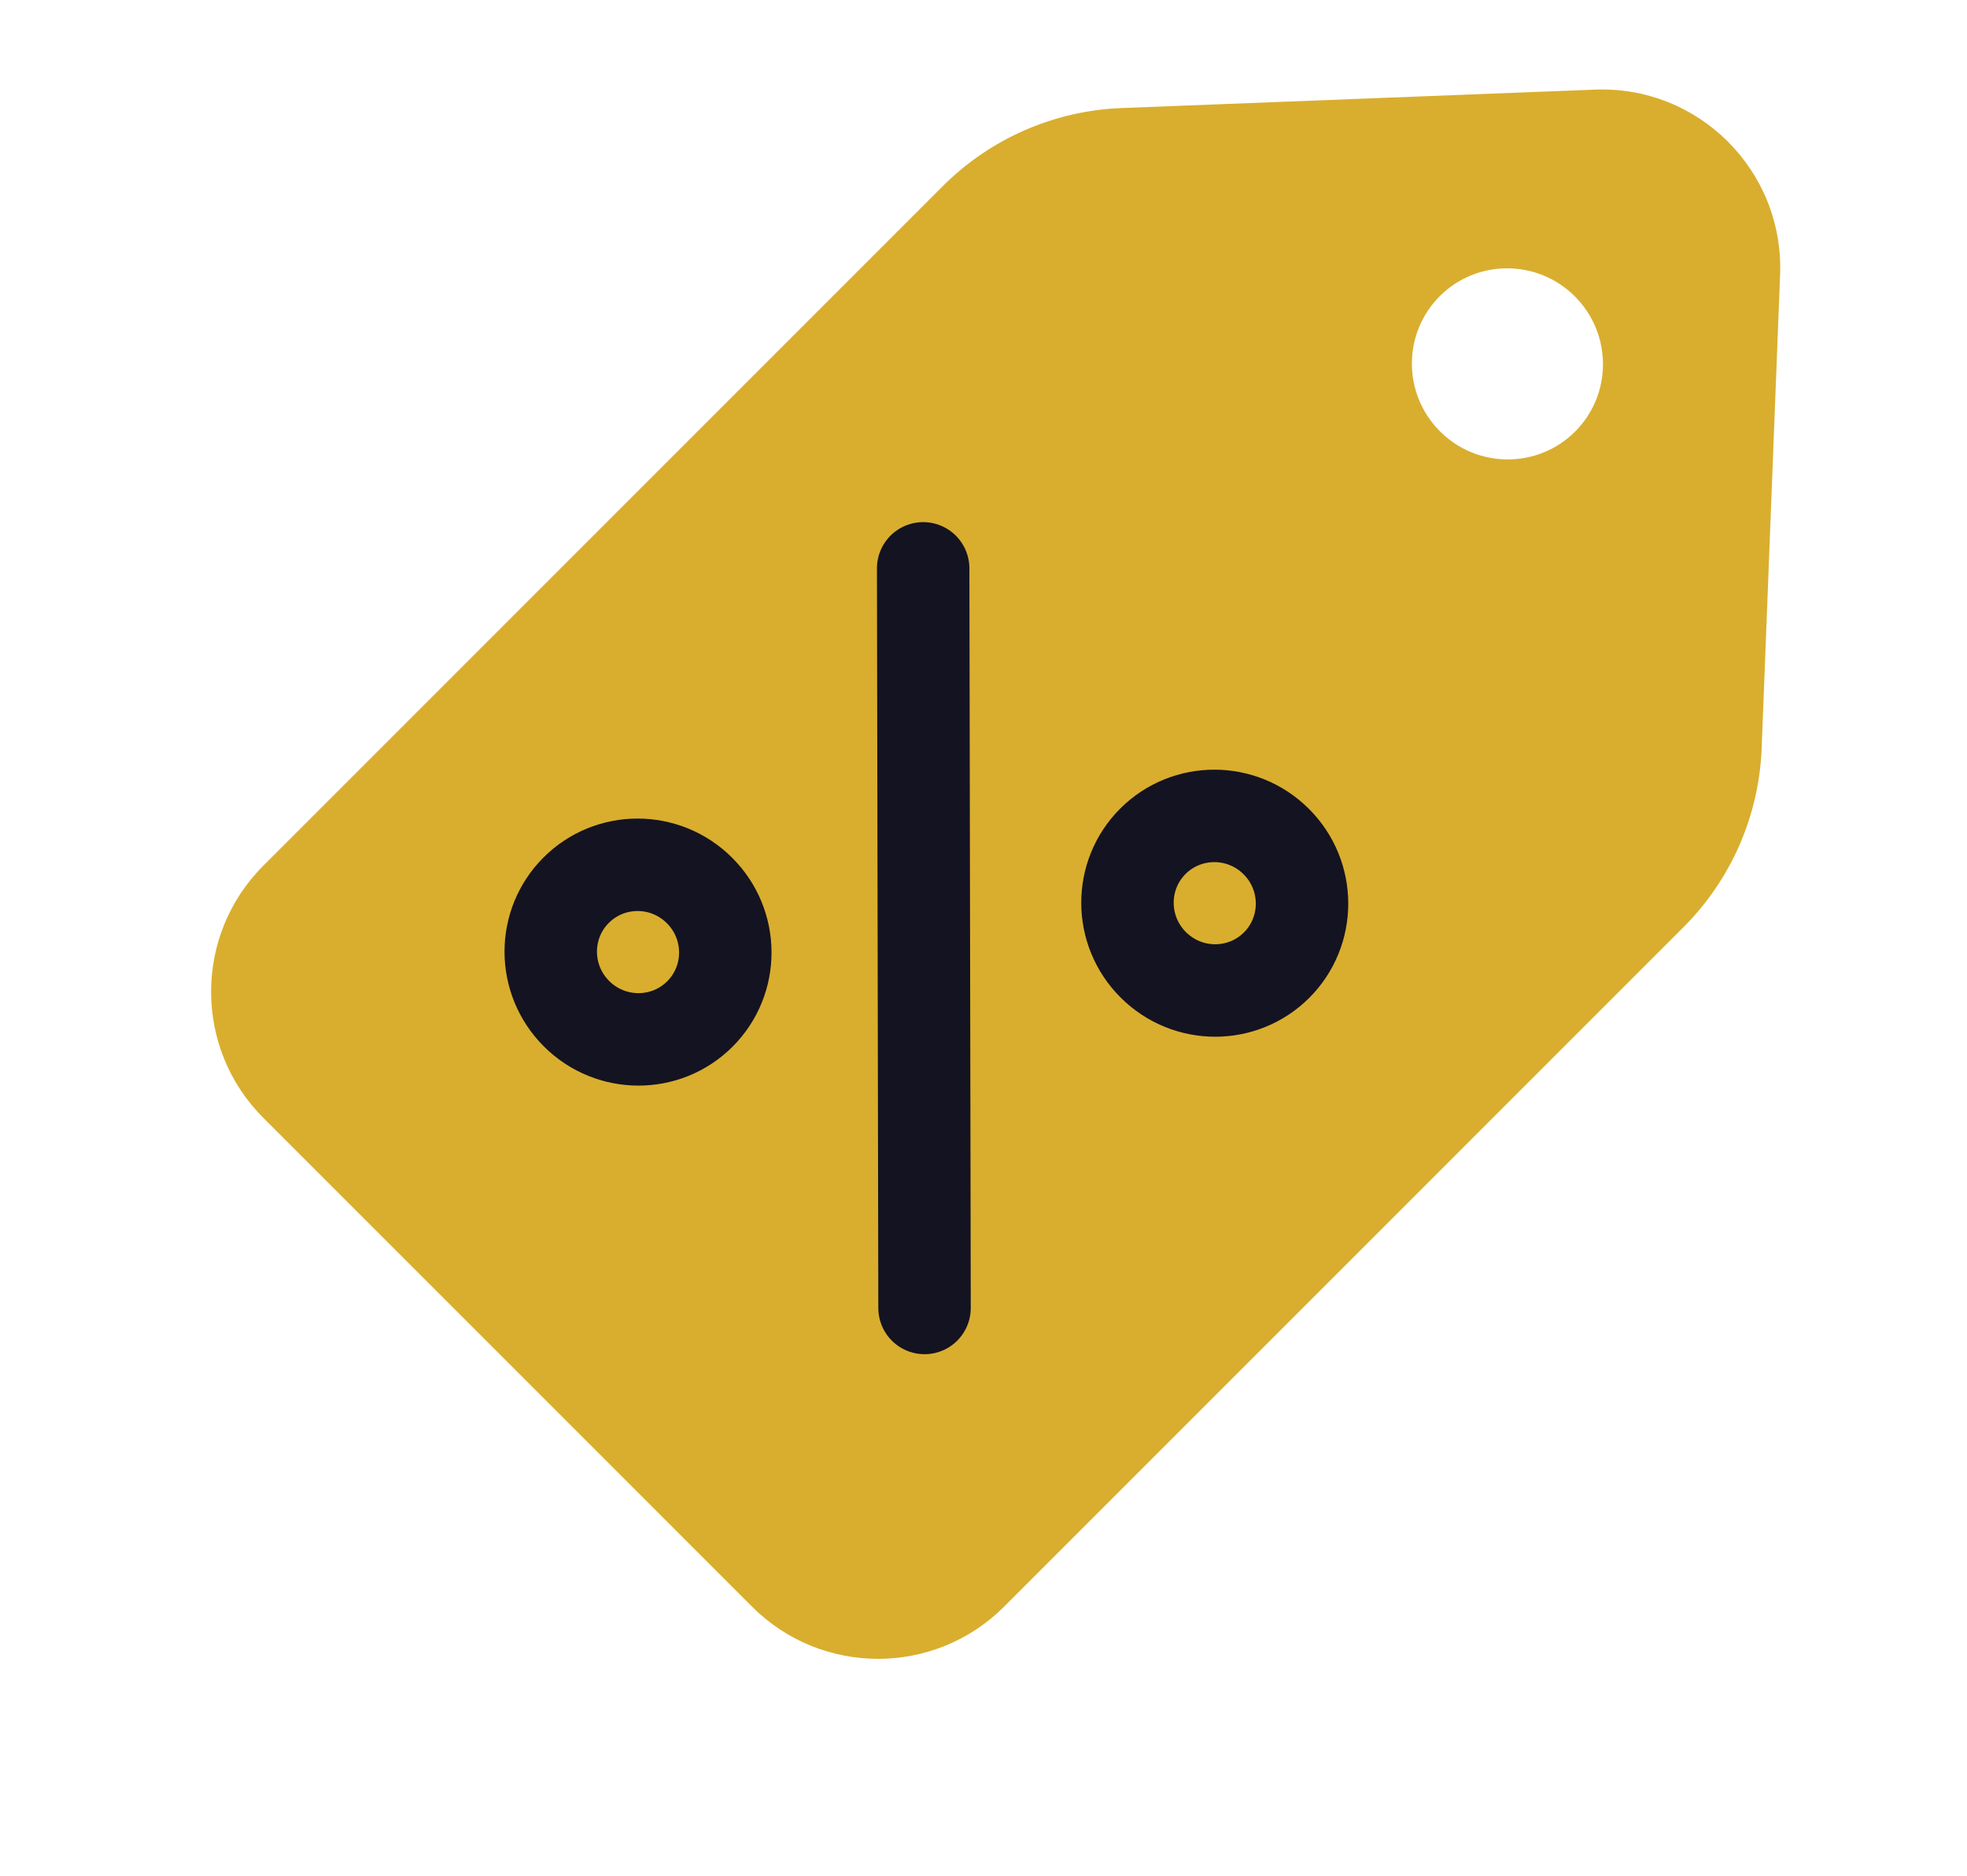
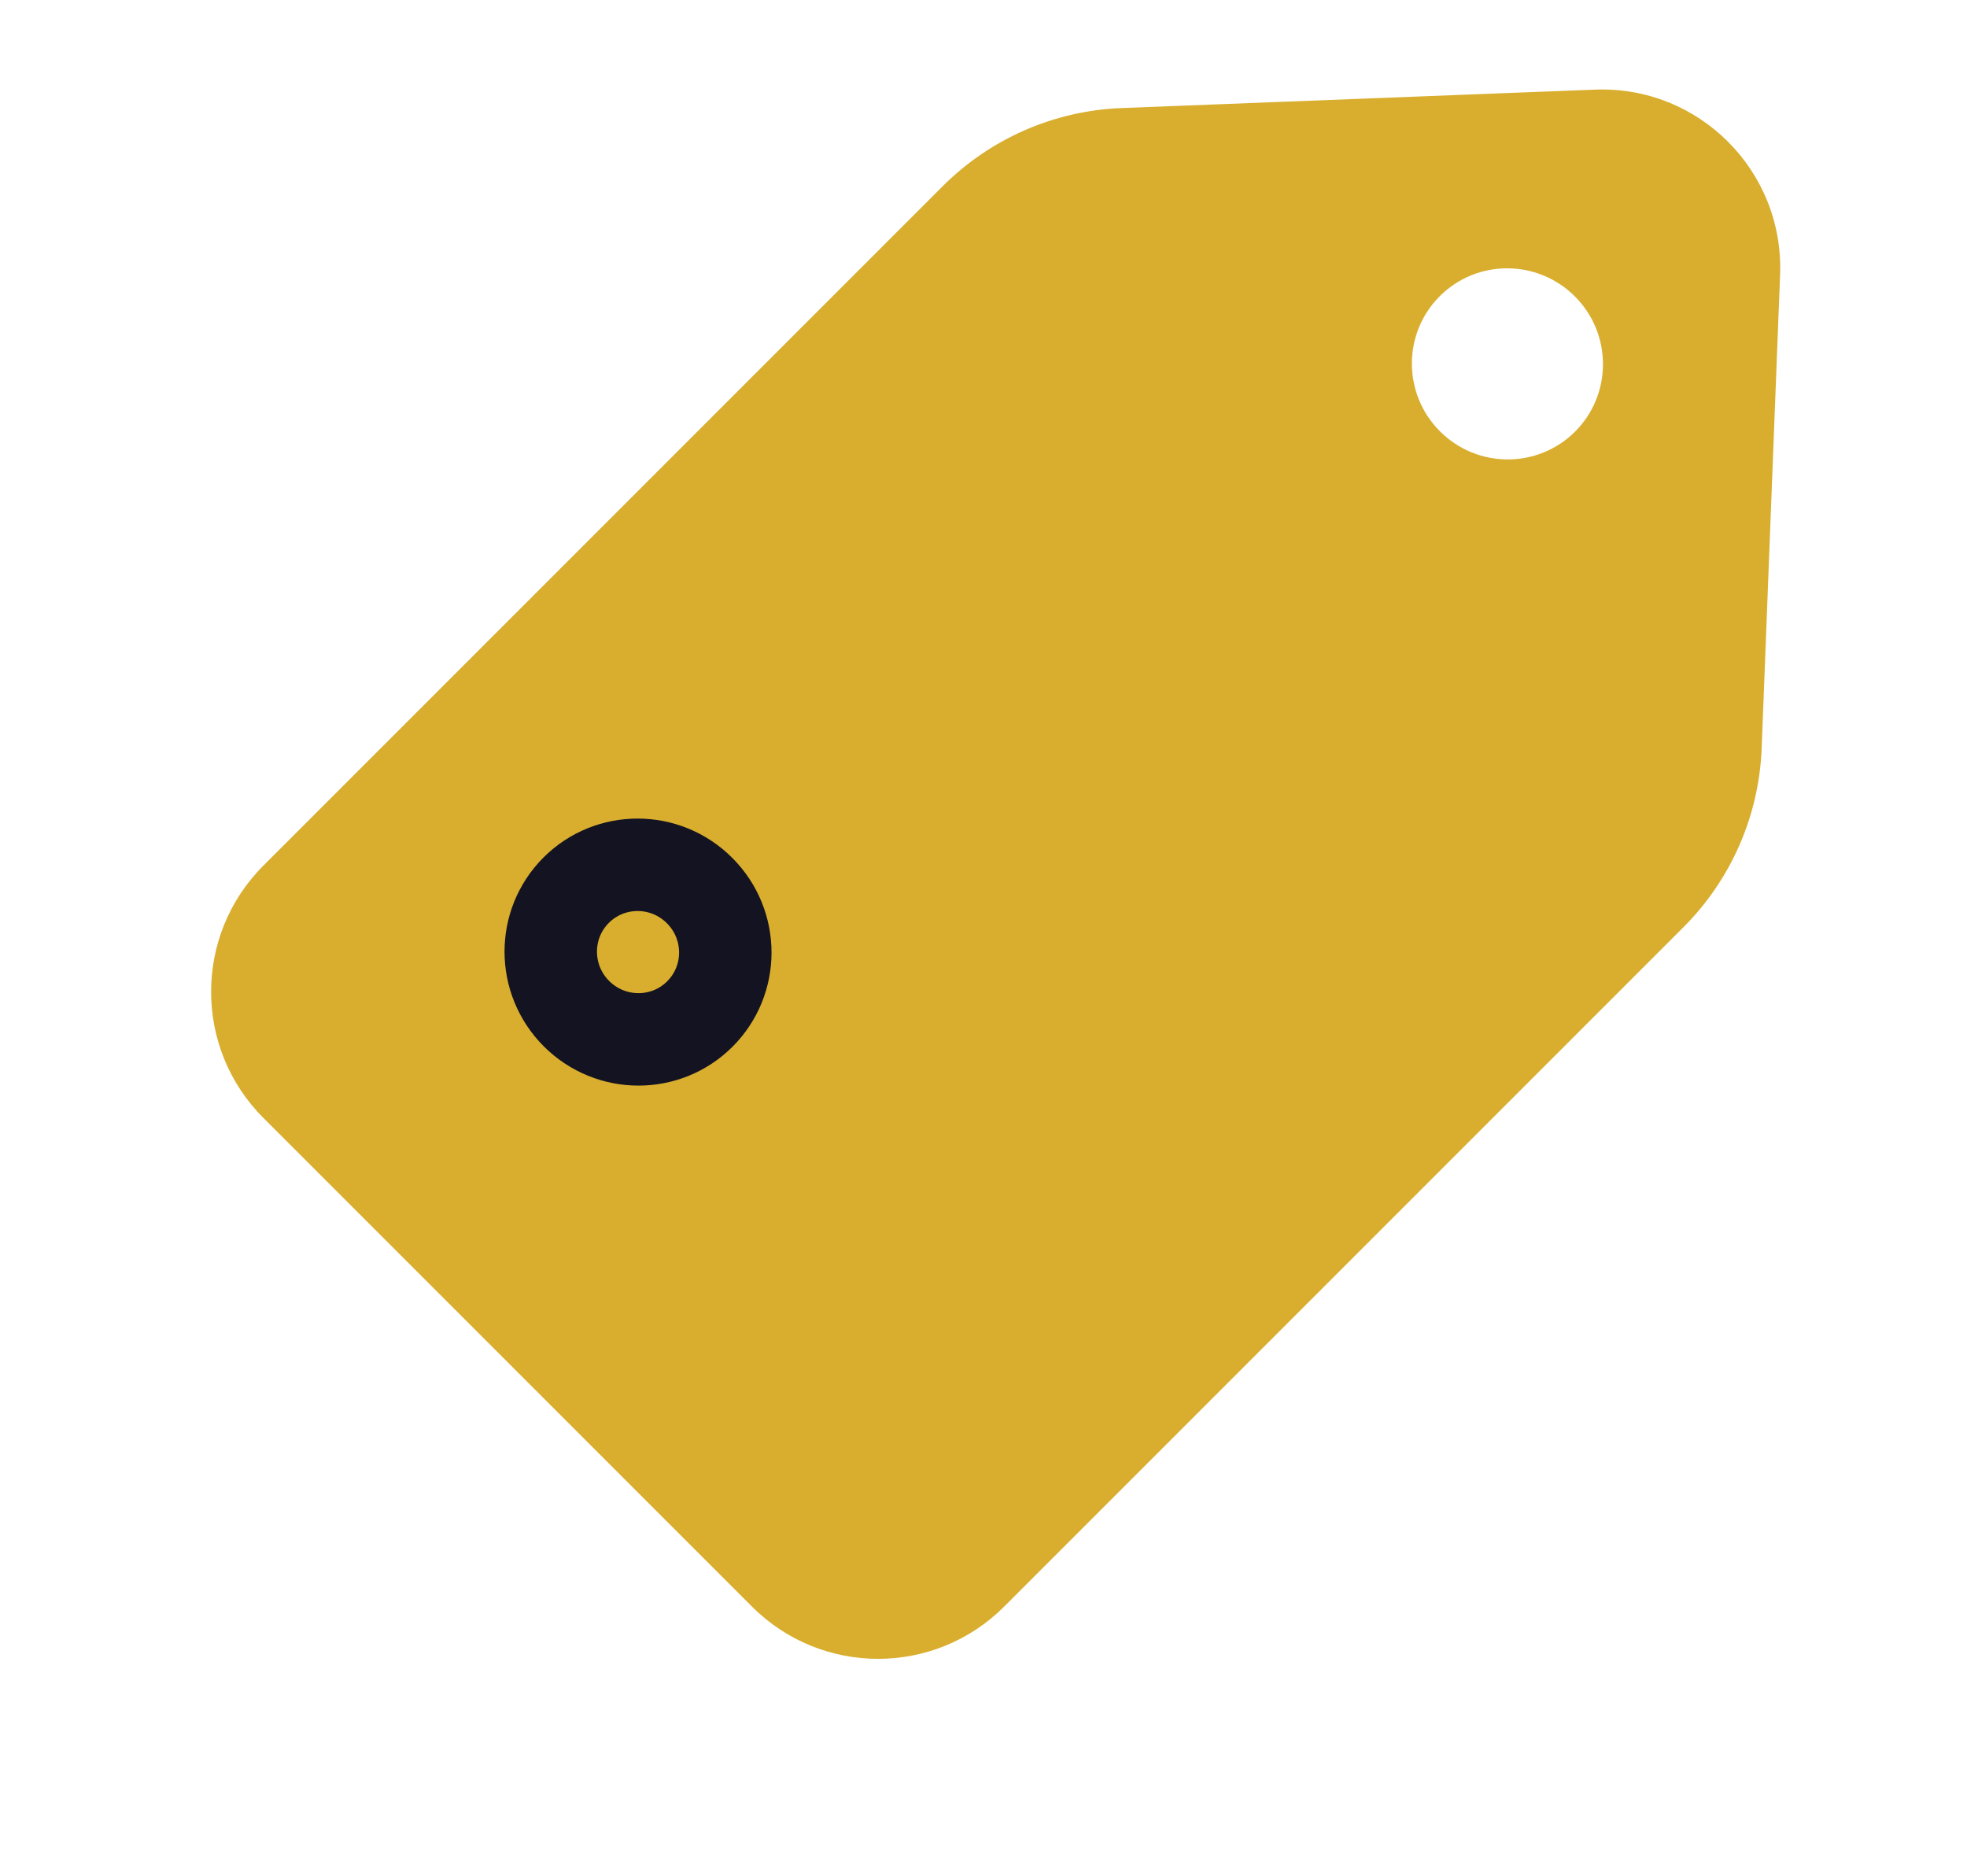
<svg xmlns="http://www.w3.org/2000/svg" width="43" height="41" viewBox="0 0 43 41" fill="none">
-   <path d="M20.607 4.071C21.648 3.03 23.043 2.419 24.514 2.362L34.867 1.959C37.138 1.87 39.002 3.735 38.914 6.006L38.511 16.359C38.453 17.829 37.843 19.225 36.802 20.266L21.952 35.116C20.429 36.639 17.961 36.639 16.439 35.116L5.757 24.434C4.234 22.912 4.234 20.444 5.757 18.921L20.607 4.071ZM31.474 6.474C30.66 7.288 30.662 8.611 31.479 9.428C32.296 10.245 33.619 10.247 34.433 9.433C35.247 8.619 35.245 7.296 34.428 6.479C33.611 5.662 32.288 5.66 31.474 6.474Z" fill="#D9AE2E" />
+   <path d="M20.607 4.071C21.648 3.03 23.043 2.419 24.514 2.362L34.867 1.959C37.138 1.87 39.002 3.735 38.914 6.006L38.511 16.359C38.453 17.829 37.843 19.225 36.802 20.266L21.952 35.116C20.429 36.639 17.961 36.639 16.439 35.116L5.757 24.434C4.234 22.912 4.234 20.444 5.757 18.921L20.607 4.071ZM31.474 6.474C30.66 7.288 30.662 8.611 31.479 9.428C32.296 10.245 33.619 10.247 34.433 9.433C35.247 8.619 35.245 7.296 34.428 6.479C33.611 5.662 32.288 5.66 31.474 6.474" fill="#D9AE2E" />
  <path d="M12.595 19.458C13.335 18.717 14.544 18.715 15.293 19.465C16.043 20.214 16.041 21.423 15.3 22.163C14.56 22.904 13.352 22.905 12.602 22.156C11.853 21.406 11.854 20.198 12.595 19.458Z" stroke="#141321" stroke-width="2.021" />
-   <path d="M25.202 18.389C25.943 17.649 27.151 17.646 27.901 18.396C28.651 19.146 28.648 20.354 27.908 21.095C27.167 21.835 25.96 21.837 25.21 21.087C24.46 20.337 24.462 19.13 25.202 18.389Z" stroke="#141321" stroke-width="2.021" />
-   <path d="M20.181 12.423L20.211 28.589" stroke="#141321" stroke-width="2.021" stroke-linecap="round" />
</svg>